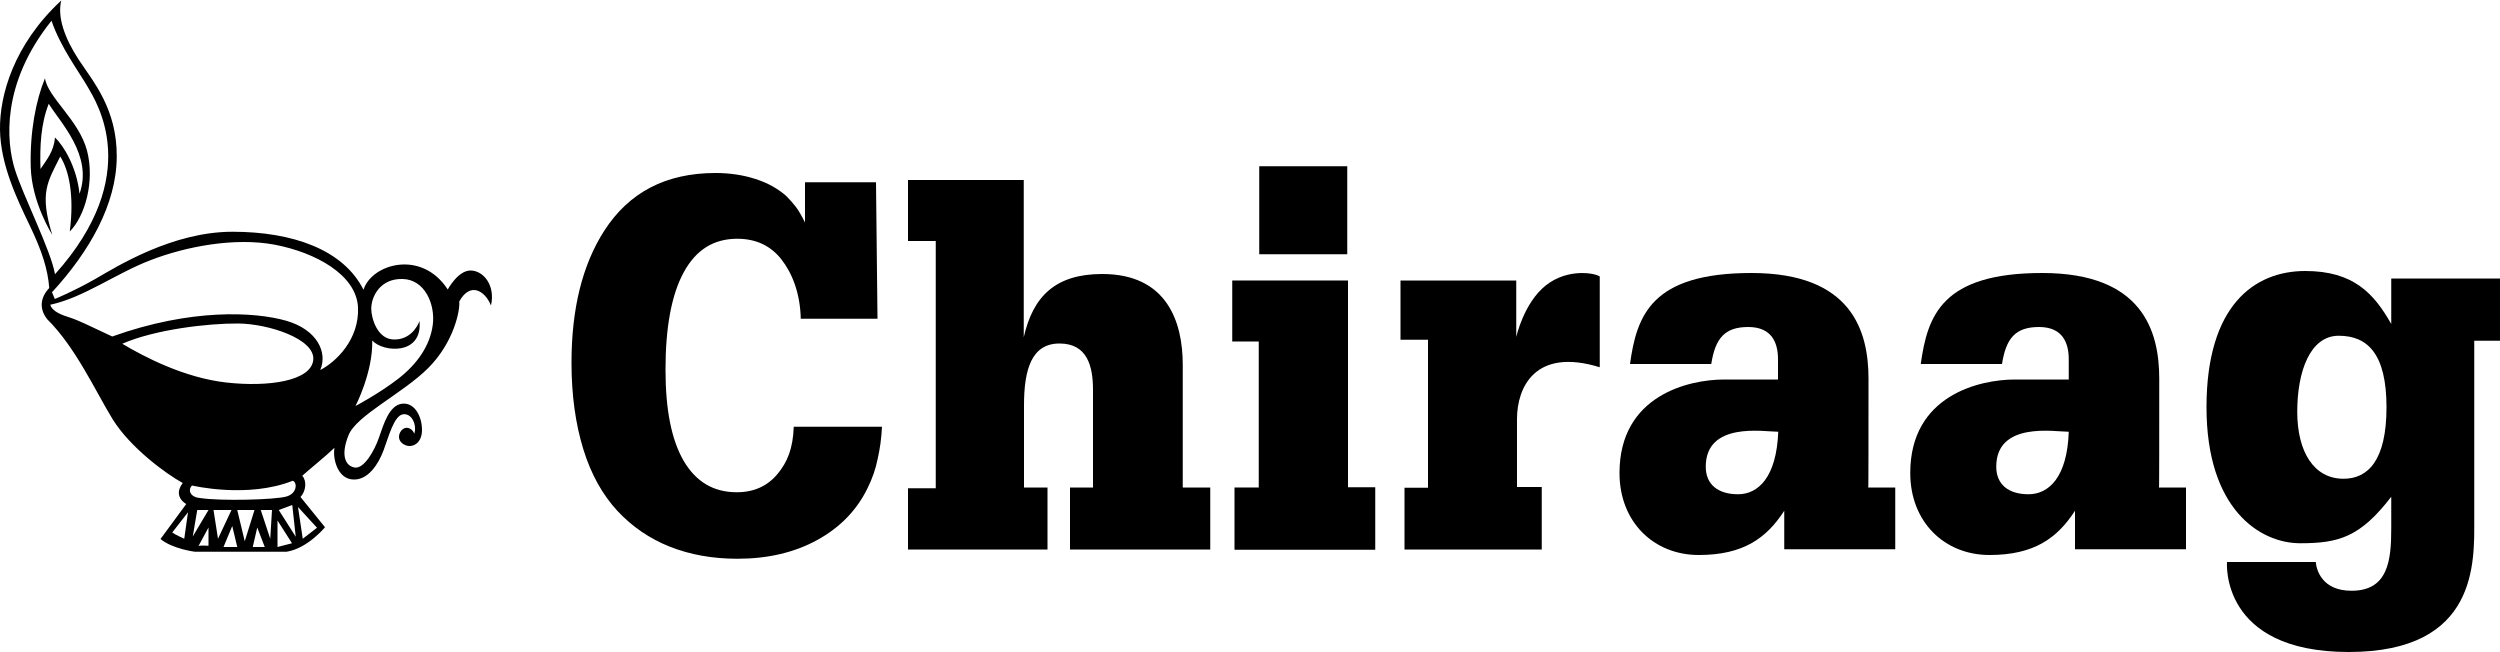
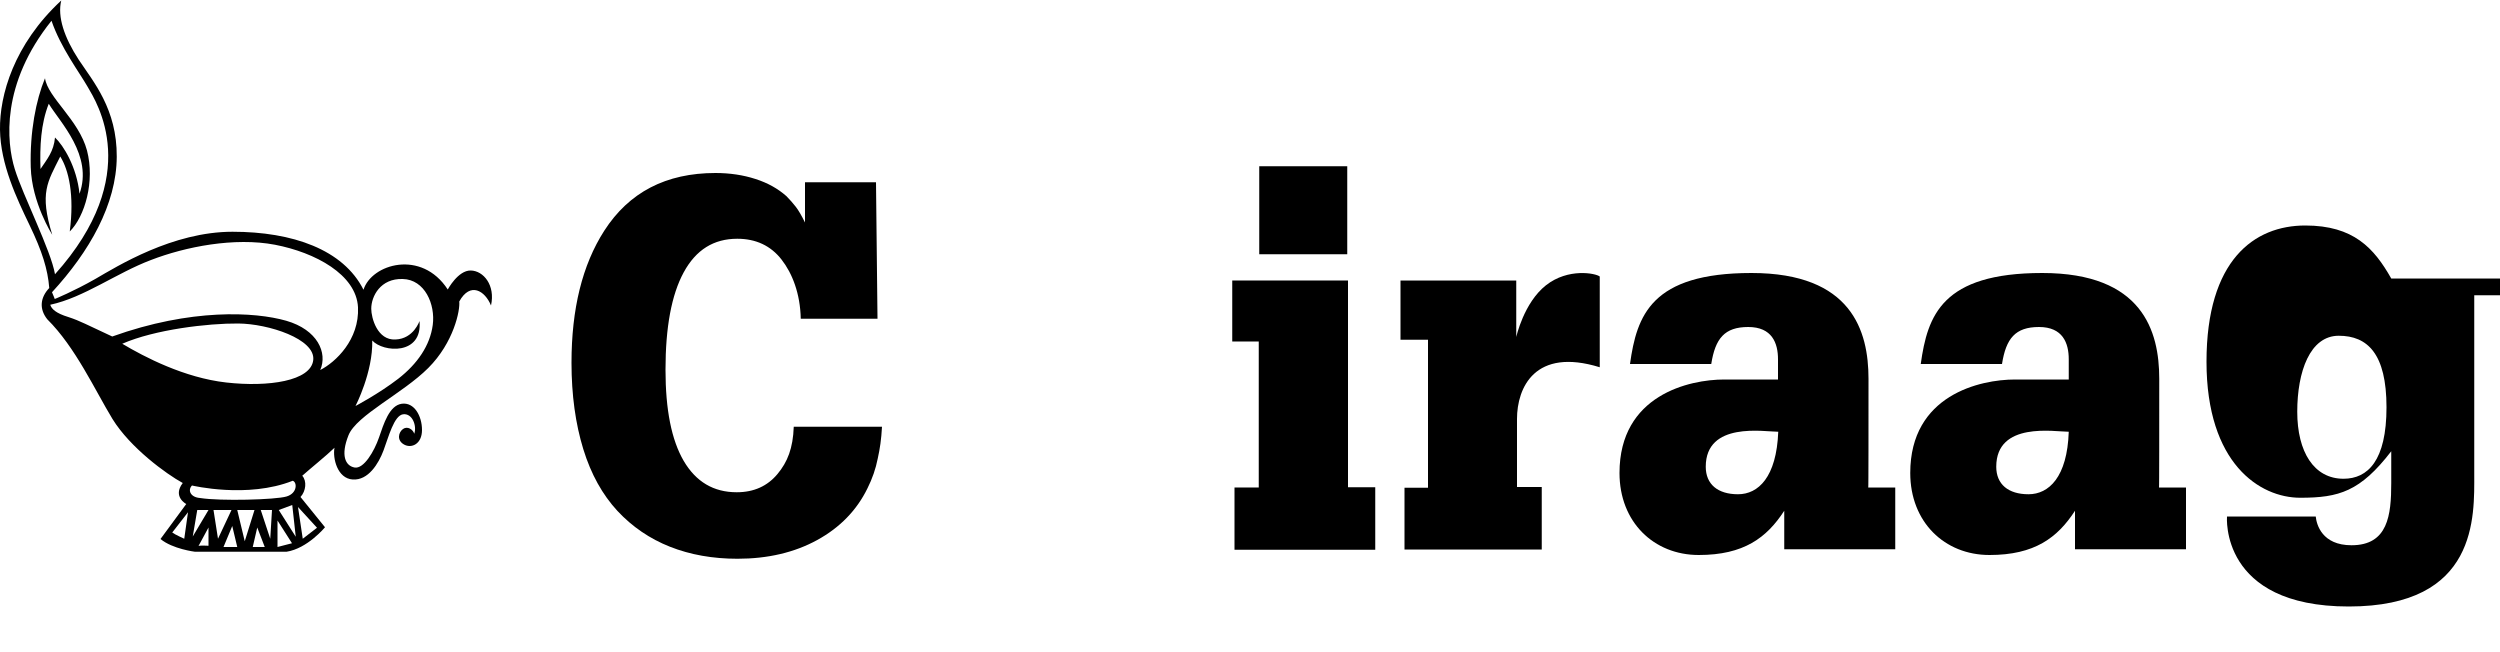
<svg xmlns="http://www.w3.org/2000/svg" version="1.1" id="Layer_2" x="0px" y="0px" viewBox="0 0 1000 261" style="enable-background:new 0 0 1000 261;" xml:space="preserve">
  <g>
    <path d="M311,189.6c-4,4.8-9.4,7.3-16.3,7.3c-9.3,0-16.3-4.2-21.2-12.5c-4.9-8.4-7.3-20.5-7.3-36.5c0-17,2.4-30,7.3-39   c4.9-9,12-13.4,21.4-13.4c7.5,0,13.4,2.8,17.7,8.3c4.3,5.5,7.5,13.6,7.7,23.7h30.7l-0.6-54.6h-28.4v16.1c-1.4-2.8-2.6-4.9-3.7-6.3   c-1.1-1.4-2.3-2.8-3.8-4.3c-3.3-2.9-7.3-5.2-12.3-6.8c-4.9-1.6-10.3-2.4-16-2.4c-19.8,0-34.6,7.7-44.5,23.1   c-8.8,13.7-13.1,31.3-13.1,52.8c0,12.9,1.6,24.4,4.7,34.5c3.1,10.1,7.7,18.3,13.7,24.8c5.9,6.3,12.9,11.1,21,14.3   c8.1,3.2,17.1,4.8,27,4.8c12.1,0,22.8-2.5,31.9-7.5c9.1-5,15.8-11.9,20.1-20.7c1.9-3.8,3.3-7.8,4.1-11.9c0.9-4.1,1.4-7.5,1.7-12.7   h-35.3C317.2,179.3,315,184.8,311,189.6z" />
-     <path d="M484.1,195v24.8H428V195h9.2c0,0,0-29.6,0-39c0-9.4-2.2-18.6-13.4-18.6c-11.2,0-14.2,10.4-14.2,24.8V195h9.4v24.8h-55.8   v-24.5h11.1V96.4h-11.1V72h46.3v62.9c3.7-16.4,12.7-25.3,31.4-25.3c25.8,0,32.2,19,32.2,36.3s0,49.1,0,49.1H484.1z" />
    <polygon points="539.2,112.2 492.9,112.2 492.9,136.6 503.5,136.6 503.5,195 493.8,195 493.8,219.9 550.1,219.9 550.1,194.9    539.2,194.9  " />
    <rect x="503.7" y="66.5" width="35.2" height="35.2" />
    <path d="M618.4,114.1c-8.9,7-11.9,20.7-11.9,20.7v-22.6h-46.3v23.7h11v59.2h-9.4v24.7h54.9v-25h-9.9c0,0,0-14.7,0-27.2   c0-12.6,7.2-28.7,33.1-20.7v-36.3C638.3,109.3,627.3,107.1,618.4,114.1z" />
    <path d="M747.4,151.5c0-19.1-6.7-42.3-46.8-42.3c-40.1,0-45.9,17-48.6,36.4h32.5c1.6-10.2,5.3-14.8,14.8-14.8s11.9,6.4,11.9,12.9   v8.1c0,0-7.5,0-21.5,0c-14,0-41.9,6.2-41.9,37.4c0,19.6,13.7,32.8,31.7,32.8c18,0,27.2-6.9,34.2-17.7v15.4h44.4v-24.7h-10.8   C747.4,195.2,747.4,170.6,747.4,151.5z M695.2,197.7c-8.1,0-12.9-4-12.9-11c0-18.2,23.4-14,29-14   C710.6,190.9,703.3,197.7,695.2,197.7z" />
    <path d="M863.7,151.5c0-19.1-6.7-42.3-46.8-42.3c-40.1,0-45.9,17-48.6,36.4h32.5c1.6-10.2,5.3-14.8,14.8-14.8s11.9,6.4,11.9,12.9   v8.1c0,0-7.5,0-21.5,0c-14,0-41.9,6.2-41.9,37.4c0,19.6,13.7,32.8,31.7,32.8c18,0,27.2-6.9,34.2-17.7v15.4h44.4v-24.7h-10.8   C863.7,195.2,863.7,170.6,863.7,151.5z M811.4,197.7c-8.1,0-12.9-4-12.9-11c0-18.2,23.4-14,29-14   C826.9,190.9,819.5,197.7,811.4,197.7z" />
-     <path d="M1000,136.2v-24.8h-43.5c0,0,0,7.4,0,18.2c-6.9-12.2-15.1-21.2-34.4-21.2c-20.4,0-39.5,13.8-39.5,54.5s21.3,54.4,37.5,54.4   c15.5,0,24-2.5,36.4-18.6v12.7c0,12.9-1.3,24.9-15.9,24.9c-11.8,0-14-8.3-14.3-11.5h-35.5c0,0-3,36,48.7,36   c51.8,0,50.2-36.1,50.2-53c0-16.9,0-71.5,0-71.5H1000z M937.4,191.5c-11.8,0-18.5-10.7-18.5-26.8c0-16.1,5.1-30.4,16.6-30.4   c11.5,0,19.1,7.2,19.1,28.6S947.1,191.5,937.4,191.5z" />
+     <path d="M1000,136.2v-24.8h-43.5c-6.9-12.2-15.1-21.2-34.4-21.2c-20.4,0-39.5,13.8-39.5,54.5s21.3,54.4,37.5,54.4   c15.5,0,24-2.5,36.4-18.6v12.7c0,12.9-1.3,24.9-15.9,24.9c-11.8,0-14-8.3-14.3-11.5h-35.5c0,0-3,36,48.7,36   c51.8,0,50.2-36.1,50.2-53c0-16.9,0-71.5,0-71.5H1000z M937.4,191.5c-11.8,0-18.5-10.7-18.5-26.8c0-16.1,5.1-30.4,16.6-30.4   c11.5,0,19.1,7.2,19.1,28.6S947.1,191.5,937.4,191.5z" />
    <path d="M188.3,108.2c-5.1-0.1-9.2,7.6-9.2,7.6c-10.5-16.2-30.5-10.2-33.7,0.1c-8.1-16.1-28.4-23.2-52.4-23.2   c-24,0-46.1,13.8-54.9,18.9c-8.8,5-16.2,8-16.2,8s-0.6-1.6-1.1-2.7c14.9-16.2,25.8-35.1,25.9-54.2c0.1-19.1-9.3-29.9-15.2-38.8   c-5.8-8.9-8.6-17.2-7-23.7C5.5,17.8-0.2,38.1,0,51.9c0.2,13.9,6.7,27.5,11.8,38.1c5.1,10.6,7.3,17.7,7.9,25.2   c-3.5,3.7-4.2,8.2-0.8,12.5C30.2,138.9,38,156.1,45,167.6c7.1,11.5,21.5,22,28.1,25.6c-4.2,5.5,1.4,8.4,1.4,8.4l-10.3,14   c4.8,4,13.8,5.1,13.8,5.1h36.6c8.4-1.3,15.4-9.8,15.4-9.8l-9.8-12.1c2.2-2.4,2.6-6.4,0.7-8.5c3-2.7,9.6-8,12.9-11.2   c-0.8,4.1,1.1,12.3,7.3,12.7c6.2,0.4,10.3-6.3,12.3-11.6c2-5.3,4.2-14.1,7.9-14.5c3.7-0.4,5.5,4.7,4.4,7.8   c-0.5-1.7-2.7-3.2-4.5-1.9c-1.8,1.3-2.6,4.5,0.4,6.2c3,1.7,7.2-0.2,7.2-5.8c0-5.6-3.1-11.2-8.1-10.5c-5,0.7-7.2,8-9.1,13.5   c-1.9,5.5-6.1,12.7-9.8,12c-3.7-0.7-5.6-4.9-2.4-12.9c3.2-8,21.7-16.7,31.9-26.9c10.2-10.2,12.8-23.1,12.4-26.6   c4.4-8,10.3-4.3,12.7,1.6C198.2,114.1,193.4,108.3,188.3,108.2z M5.9,67.6c-3.3-10.7-5.6-34,14.7-59.3c3.7,10.8,11,20.4,14.5,26.5   c3.5,6.1,22.5,35.2-13.1,74.9C20.4,100.2,9.2,78.3,5.9,67.6z M73.7,215.5c0,0-3.8-1.7-4.8-2.5l6.3-8.1L73.7,215.5z M76.8,194.2   c0,0,22.2,5.3,40.3-1.9c1.8,0.6,1.9,5-2.5,6.3c-4.4,1.3-26.4,1.9-34.6,0.6C76.1,198.9,75,196,76.8,194.2z M83.4,218.3   c0,0-3.6-0.2-4,0.1l4-7.4V218.3z M77.1,214.6l1.8-10.6h4.5L77.1,214.6z M85.4,204h7.2l-5.4,11.5L85.4,204z M89.4,218.8l3.5-8.4   l2,8.4H89.4z M94.9,204h6.9l-3.9,12.5L94.9,204z M101.1,218.8l1.8-7.8l3,7.8H101.1z M108.1,215.5l-3.8-11.5h4.5L108.1,215.5z    M111,218.8v-10.6l5.8,9.1L111,218.8z M111.5,204l5.4-2l1.4,12.7L111.5,204z M126.8,211.1l-5.7,4.4l-1.9-12.7L126.8,211.1z    M125.3,144c-0.9,8.4-17.9,10.9-34.8,9c-16.8-1.9-32.7-10.2-41.6-15.5c13-5.7,34.3-8.2,46.4-8.1C107.4,129.5,126.2,135.6,125.3,144   z M128.1,148c3-6.9-1.1-16.1-13.6-19.7c-12.6-3.6-38.1-5-69.6,6.3c-10.4-4.8-12.7-6.2-17.6-7.8c-4.9-1.5-6.7-3.2-7.2-4.9   c13.5-2.9,26.5-12.7,40.3-17.9c13.7-5.3,33.4-9.2,49.6-6.1c16.1,3.1,32.5,11.9,33.2,25C143.8,135.9,134.2,144.9,128.1,148z    M173.1,130c-1.1,8.2-6.1,15.5-13.8,21.5c-7.8,6-17.1,10.9-17.1,10.9s7-13.5,6.7-26.2c4.3,4.8,20.2,6,18.9-7.8c0,0-2.3,7.1-9.6,7.4   c-7.3,0.4-9.7-8.7-9.7-12.3c0-5,3.7-12.2,12.6-11.9C169.9,111.8,174.2,121.7,173.1,130z" />
    <path d="M24.1,62.6c3.4,5.4,5.7,15.4,3.8,30C34,86.5,38,72.5,34.8,60.2C31.5,47.9,19.1,39,18,31.3c-3.6,8.7-6.1,21.4-5.7,35.6   c0.4,14.2,8.6,27,8.6,27C15.7,77.1,19,72.8,24.1,62.6z M19.5,41.5c4.5,7.4,17.8,20.7,12.3,36C30.7,66.8,25.4,58.2,22,55   c-0.5,5.6-3.2,8.7-5.8,12.6C15.9,58.6,16.3,49.6,19.5,41.5z" />
  </g>
</svg>